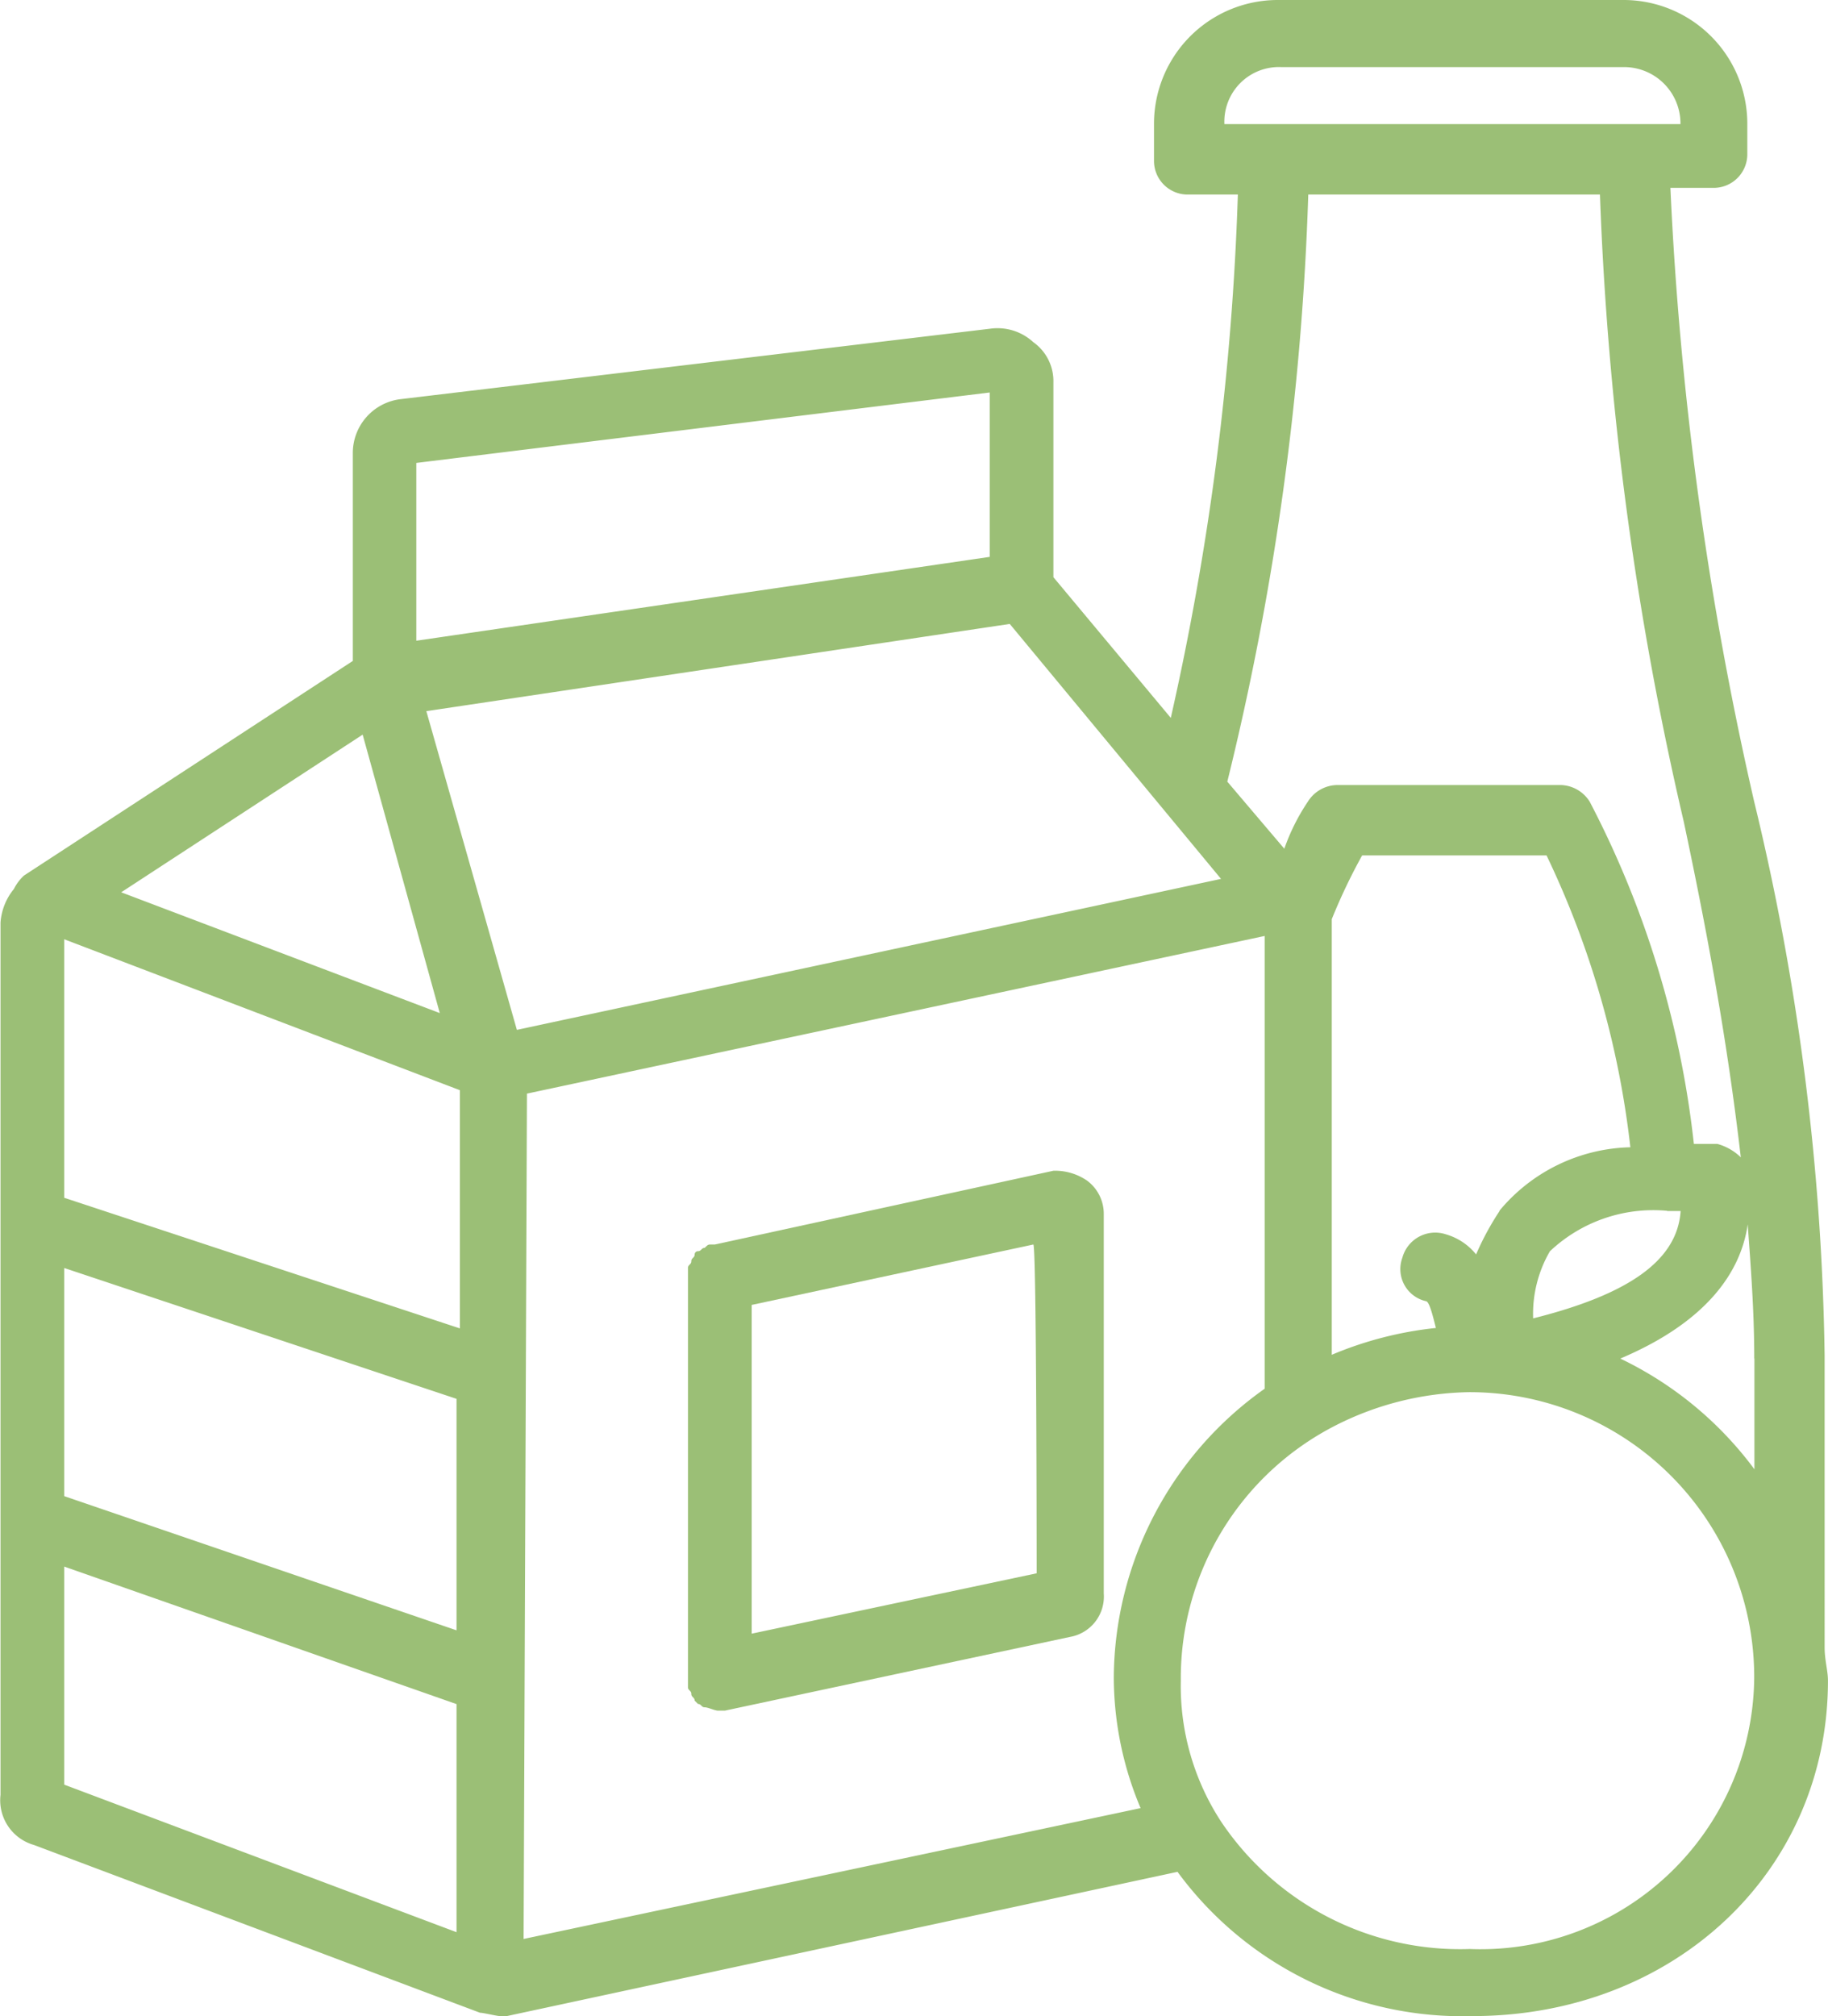
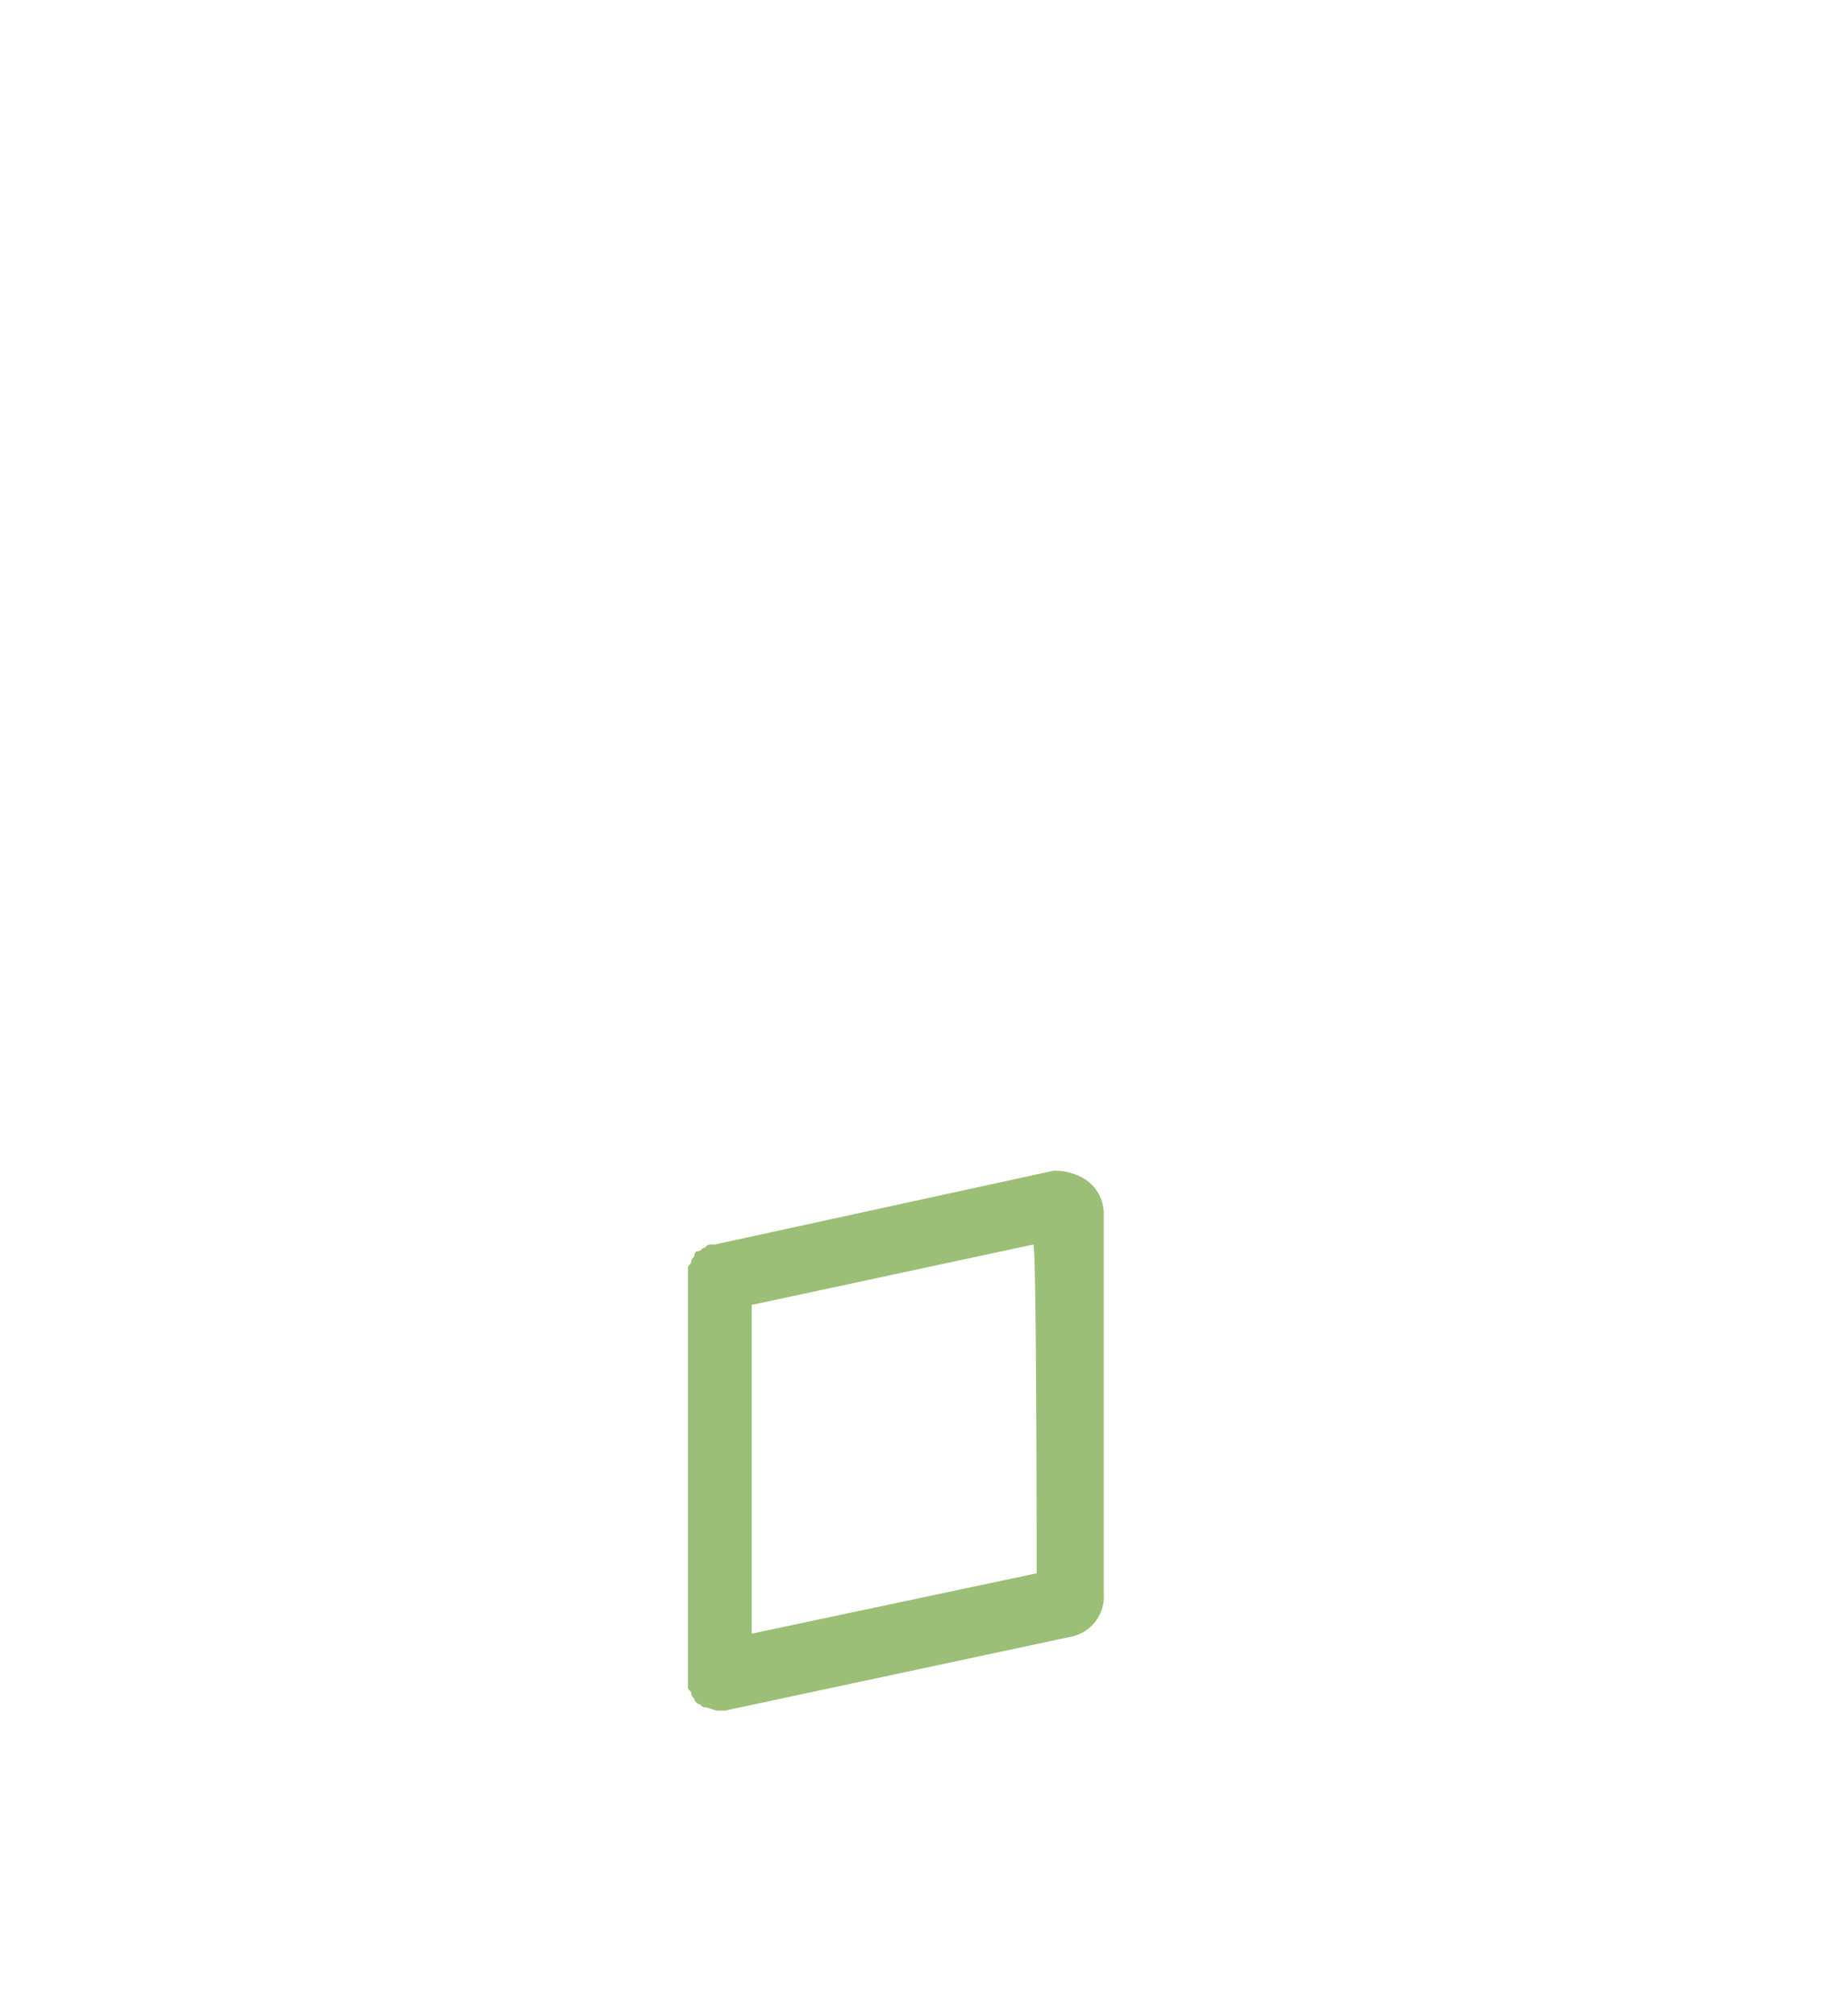
<svg xmlns="http://www.w3.org/2000/svg" id="food" width="42.139" height="46.457" viewBox="0 0 42.139 46.457">
-   <path id="Path_217" data-name="Path 217" d="M.87,42.514,11.15,46.379c.077,0,.386.077.464.077h.155l15.46-3.324a8.144,8.144,0,0,0,6.8,3.324c4.638,0,8.194-3.324,8.194-7.73,0-.232-.077-.464-.077-.773V31.229a57.415,57.415,0,0,0-1.623-12.754A79.165,79.165,0,0,1,38.591,4.329h1a.775.775,0,0,0,.773-.773v-.7A2.853,2.853,0,0,0,37.509,0H29.547a2.853,2.853,0,0,0-2.86,2.86v.85a.775.775,0,0,0,.773.773H28.62a63.754,63.754,0,0,1-1.546,12.059L24.368,13.3V8.812a1.1,1.1,0,0,0-.464-.928,1.217,1.217,0,0,0-1-.309L9.3,9.2a1.25,1.25,0,0,0-1.082,1.237v4.793L.638,20.175h0a1.067,1.067,0,0,0-.232.309,1.373,1.373,0,0,0-.309.773v20.1A1.071,1.071,0,0,0,.87,42.514Zm25.508-.85L12.155,44.679,12.232,25.2l17.006-3.633V32a8.209,8.209,0,0,0-3.478,6.648A7.78,7.78,0,0,0,26.378,41.664Zm7.575,3.247a6.632,6.632,0,0,1-5.72-2.937,5.715,5.715,0,0,1-.928-3.247,6.537,6.537,0,0,1,3.556-5.875,7.037,7.037,0,0,1,3.092-.773,6.565,6.565,0,0,1,6.57,6.57A6.31,6.31,0,0,1,33.953,44.91Zm.7-17.006a6.389,6.389,0,0,0-.541,1,1.39,1.39,0,0,0-.7-.464.785.785,0,0,0-1,.541.758.758,0,0,0,.541,1c.077,0,.155.309.232.618a8.417,8.417,0,0,0-2.4.618V21.18a13.259,13.259,0,0,1,.7-1.469h4.251a21,21,0,0,1,1.932,6.725A4.042,4.042,0,0,0,34.649,27.9Zm3.865,0h.309c-.077,1.159-1.237,1.932-3.4,2.474a2.875,2.875,0,0,1,.386-1.546A3.472,3.472,0,0,1,38.514,27.9Zm2.01,3.4v2.551a8.324,8.324,0,0,0-3.092-2.551c2.01-.85,2.783-2.01,2.937-3.092C40.446,29.219,40.524,30.224,40.524,31.306ZM28.31,2.86h0a1.258,1.258,0,0,1,1.314-1.314h7.884A1.3,1.3,0,0,1,38.823,2.86Zm1.932,1.623h6.725A75.356,75.356,0,0,0,38.9,18.938c.541,2.551,1,5.024,1.314,7.73a1.246,1.246,0,0,0-.541-.309h-.541a22.277,22.277,0,0,0-2.4-7.884.812.812,0,0,0-.7-.386h-5.1a.812.812,0,0,0-.7.386,4.723,4.723,0,0,0-.541,1.082l-1.314-1.546A64.942,64.942,0,0,0,30.243,4.483Zm-6.88,9.894,4.87,5.875L12,23.731,9.913,16.387ZM9.682,10.667,22.9,9.044v3.788L9.682,14.764ZM8.445,16.928l1.778,6.416L2.879,20.561Zm-6.88,4.715,9.121,3.478V30.61L1.565,27.6Zm0,7.575,9.044,3.015v5.334L1.565,34.475Zm0,6.88,9.044,3.169v5.256l-9.044-3.4Z" transform="translate(-0.085)" fill="#9BBF76" />
  <path id="Path_218" data-name="Path 218" d="M29.026,34.9l-7.807,1.7h-.077c-.077,0-.077,0-.155.077-.077,0-.077.077-.155.077a.076.076,0,0,0-.077.077c0,.077-.077.077-.077.155s-.077.077-.077.155v9.353h0V46.8c0,.077.077.077.077.155s.077.077.077.155l.077.077c.077,0,.077.077.155.077h0c.077,0,.232.077.309.077h.155l7.962-1.7a.944.944,0,0,0,.773-1V35.9a.951.951,0,0,0-.386-.773A1.306,1.306,0,0,0,29.026,34.9Zm-.386,9.276-6.57,1.391V37.992L28.562,36.6C28.639,36.6,28.639,44.176,28.639,44.176Z" transform="translate(-4.742 -7.923)" fill="#9BBF76" />
</svg>